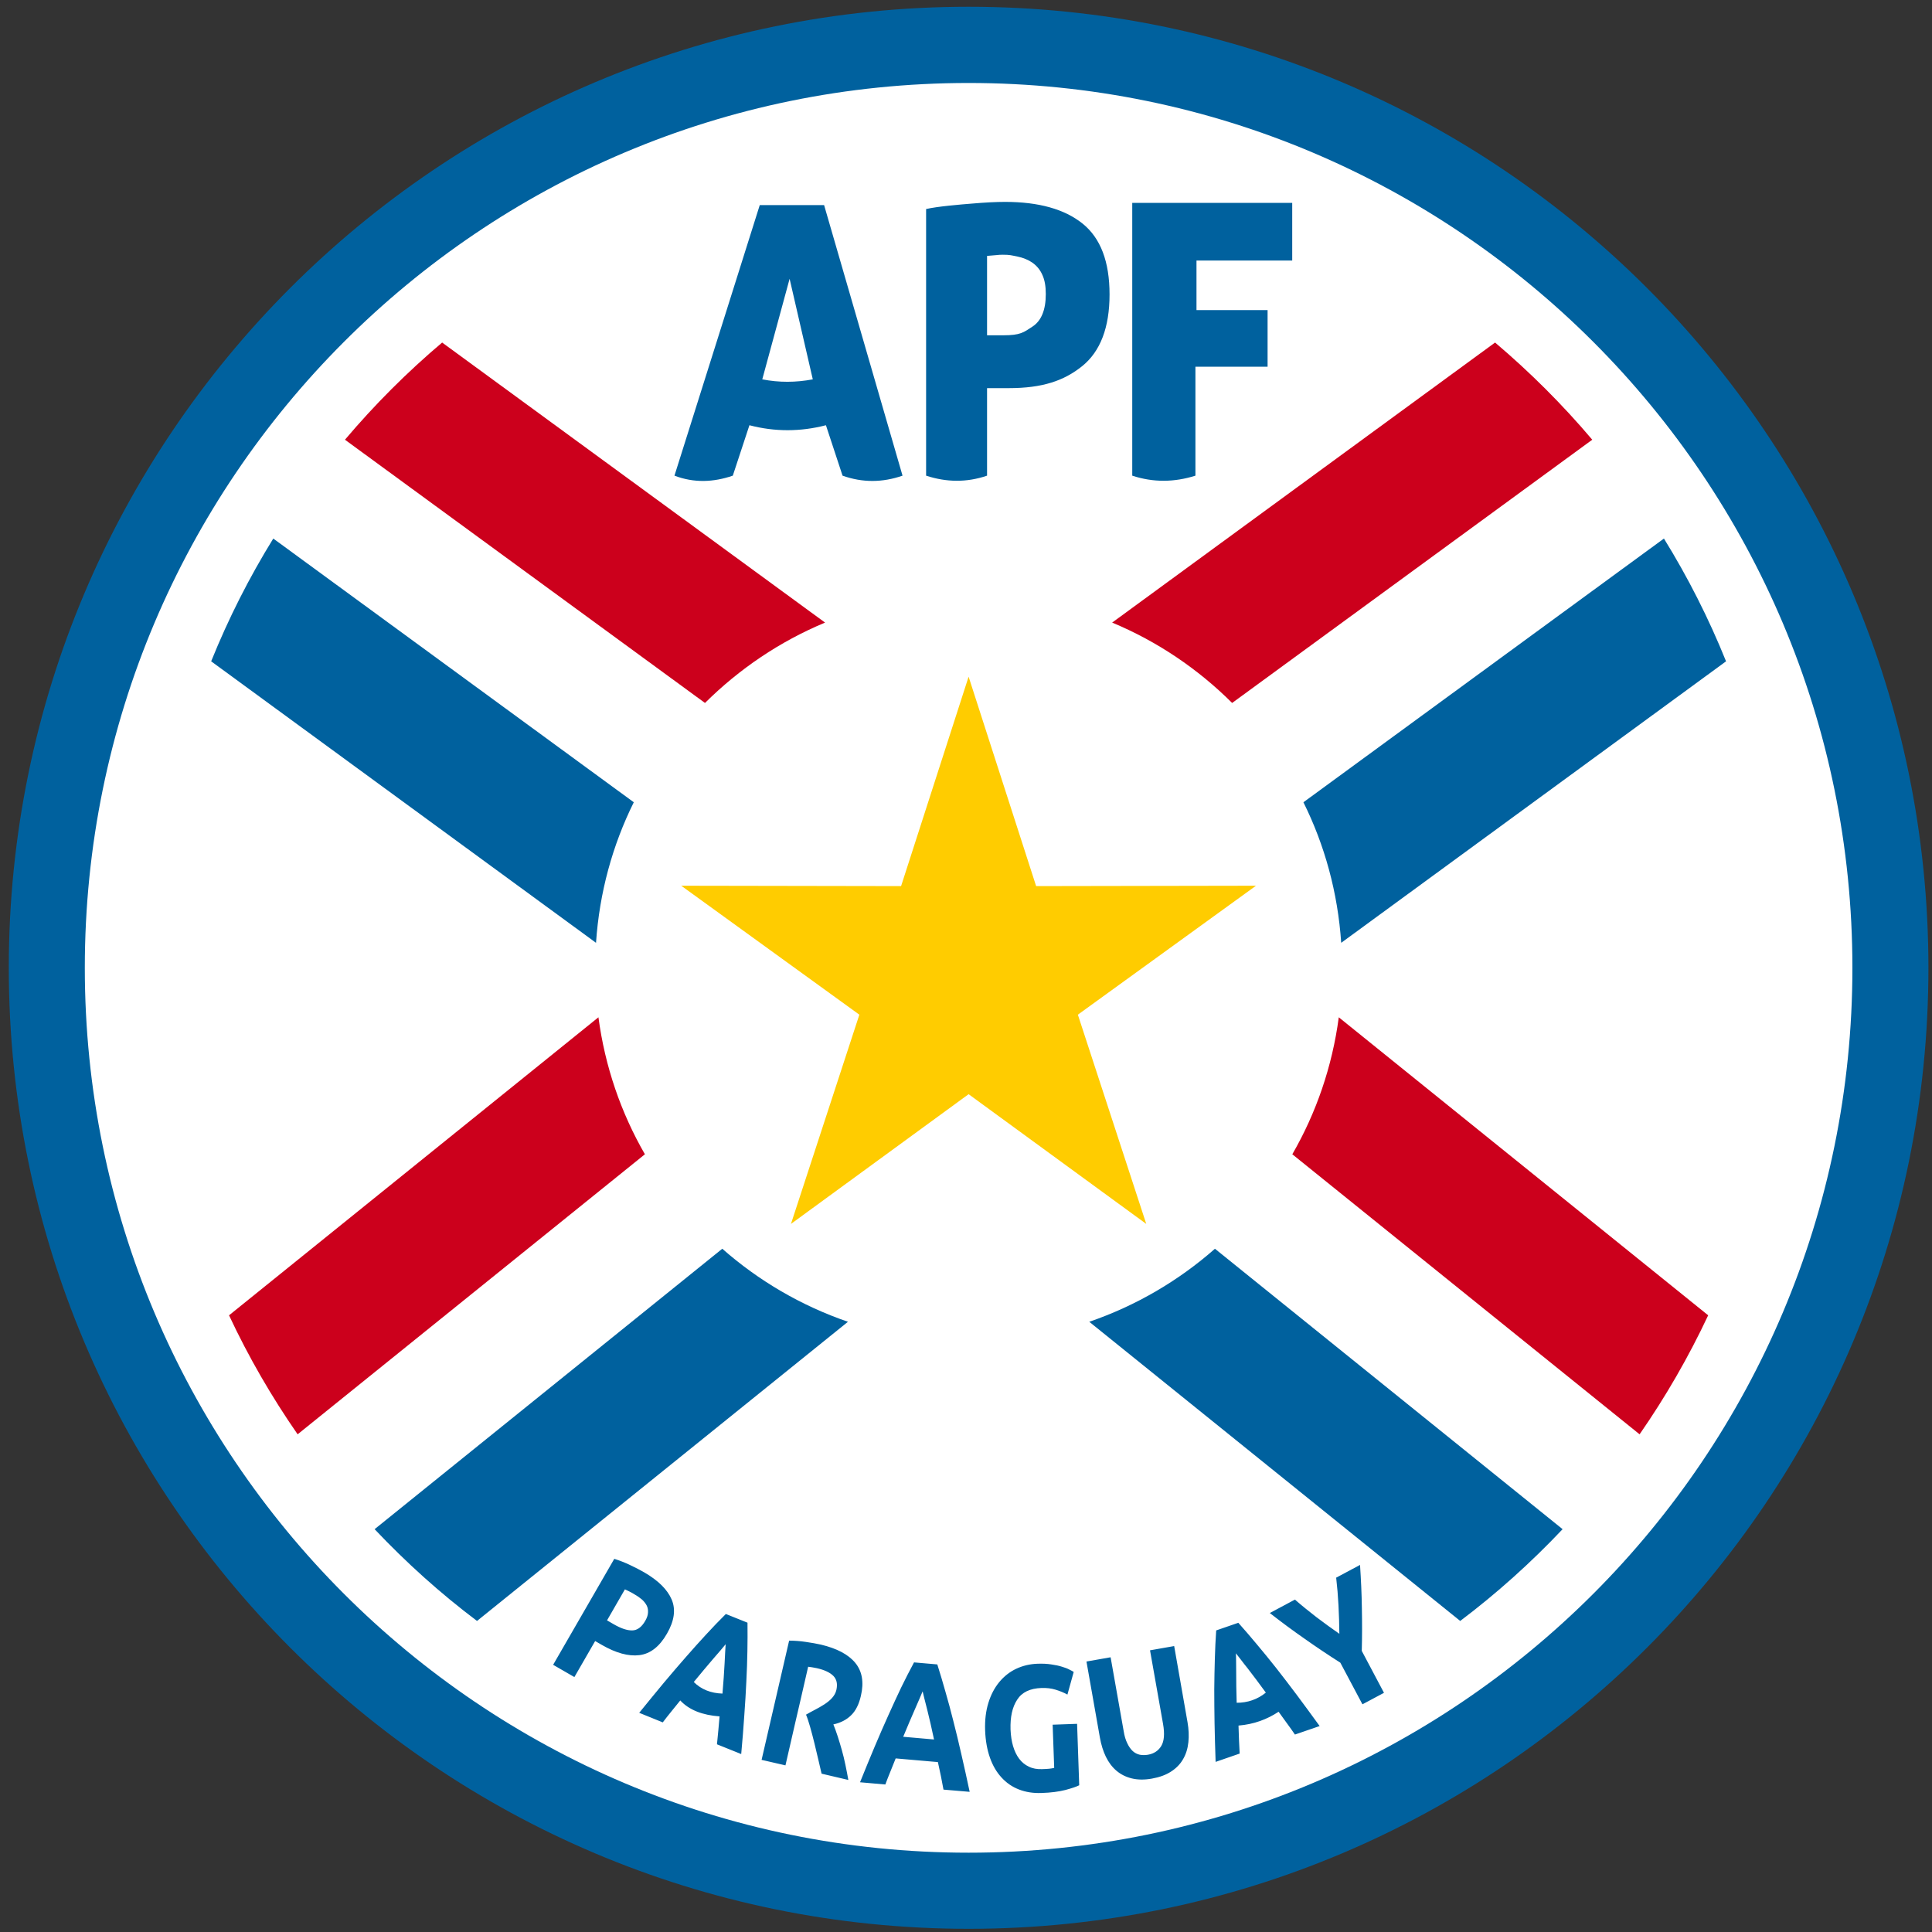
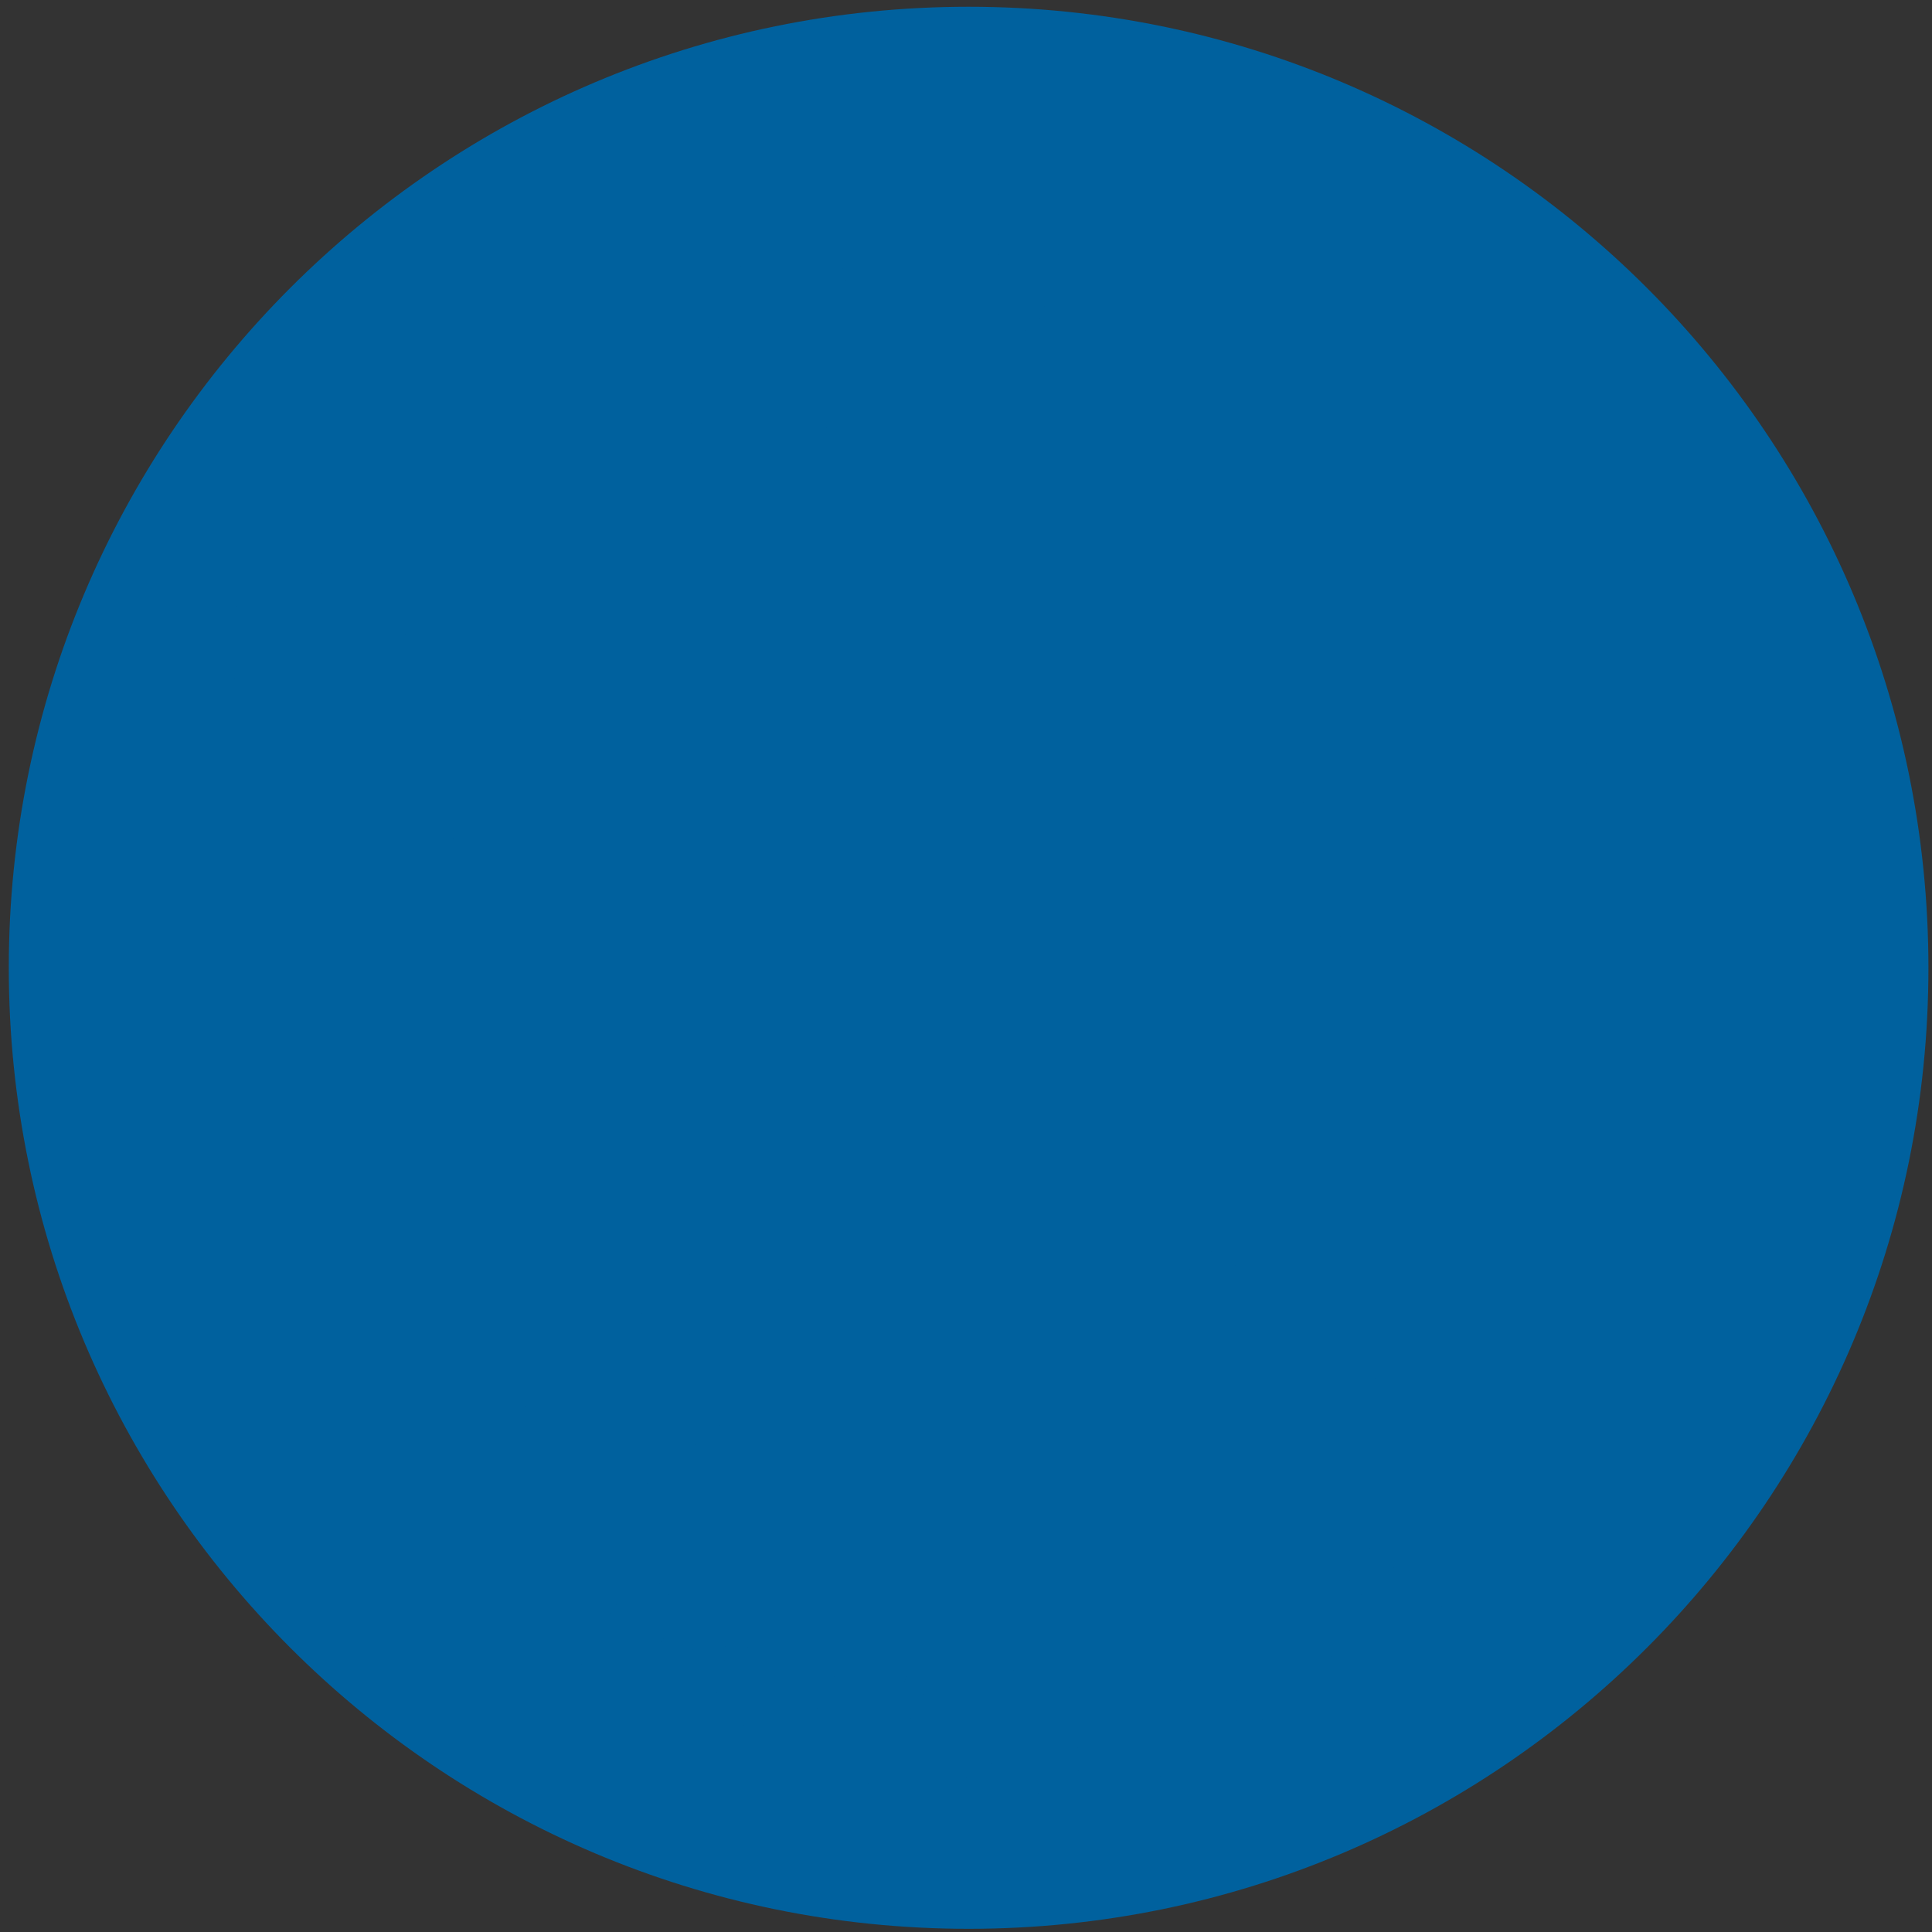
<svg xmlns="http://www.w3.org/2000/svg" width="20" height="20" viewBox="0 0 20 20" fill="none">
  <rect x="0" y="0" width="20" height="20" fill="#333333" stroke="none" />
  <g id="g10">
    <g id="g12">
      <path id="path14" fill-rule="evenodd" clip-rule="evenodd" d="M10.027 0.07C15.515 0.07 19.963 4.525 19.963 10.019C19.963 15.513 15.515 19.967 10.027 19.967C4.539 19.967 0.091 15.513 0.091 10.019C0.091 4.525 4.539 0.07 10.027 0.07Z" fill="#00619E" />
-       <path id="path18" fill-rule="evenodd" clip-rule="evenodd" d="M10.027 0.859C15.08 0.859 19.176 4.96 19.176 10.019C19.176 15.078 15.08 19.179 10.027 19.179C4.974 19.179 0.878 15.078 0.878 10.019C0.878 4.96 4.974 0.859 10.027 0.859Z" fill="white" />
-       <path id="path20" fill-rule="evenodd" clip-rule="evenodd" d="M10.027 7.005L10.726 9.173L13.002 9.169L11.158 10.504L11.866 12.67L10.027 11.327L8.188 12.67L8.896 10.504L7.052 9.169L9.328 9.173L10.027 7.005Z" fill="#FFCC00" />
-       <path id="path22" fill-rule="evenodd" clip-rule="evenodd" d="M2.371 13.616L6.195 10.531C6.263 11.042 6.429 11.521 6.676 11.949L3.081 14.848C2.812 14.46 2.573 14.048 2.371 13.616ZM4.577 3.546L8.541 6.445C8.073 6.64 7.652 6.925 7.298 7.277L3.571 4.552C3.878 4.189 4.214 3.853 4.577 3.546ZM16.483 4.552L12.755 7.277C12.402 6.925 11.981 6.64 11.513 6.445L15.477 3.546C15.839 3.853 16.176 4.189 16.483 4.552ZM16.973 14.848L13.378 11.949C13.625 11.521 13.791 11.042 13.859 10.531L17.683 13.616C17.48 14.048 17.242 14.46 16.973 14.848Z" fill="#CC001C" />
      <path id="path24" fill-rule="evenodd" clip-rule="evenodd" d="M15.116 16.78L11.276 13.683C11.76 13.517 12.201 13.258 12.577 12.927L16.176 15.83C15.85 16.175 15.495 16.494 15.116 16.78ZM2.829 5.575L6.561 8.305C6.341 8.748 6.205 9.24 6.17 9.76L2.186 6.846C2.365 6.402 2.58 5.978 2.829 5.575ZM17.868 6.846L13.884 9.76C13.849 9.24 13.713 8.748 13.493 8.305L17.225 5.575C17.474 5.978 17.689 6.402 17.868 6.846ZM3.878 15.83L7.477 12.927C7.853 13.258 8.294 13.517 8.778 13.683L4.938 16.78C4.558 16.494 4.204 16.175 3.878 15.83Z" fill="#00619E" />
-       <path id="path26" d="M8.722 4.924L8.55 4.402C8.286 4.47 8.022 4.471 7.758 4.402L7.586 4.924C7.385 4.993 7.184 5.001 6.982 4.924L7.865 2.123H8.531L9.343 4.924C9.136 4.996 8.929 4.998 8.722 4.924ZM8.174 2.886L7.891 3.927C8.065 3.961 8.239 3.96 8.414 3.927L8.174 2.886ZM10.405 2.09C10.753 2.09 11.02 2.165 11.206 2.314C11.393 2.464 11.486 2.708 11.486 3.048C11.486 3.39 11.391 3.638 11.203 3.79C11.014 3.942 10.791 4.018 10.442 4.018H10.218C10.218 4.32 10.218 4.622 10.218 4.924C10.008 4.996 9.797 4.993 9.587 4.924V2.164C9.702 2.137 9.94 2.117 10.068 2.107C10.196 2.096 10.308 2.09 10.405 2.09ZM10.38 2.637C10.342 2.637 10.351 2.638 10.314 2.641C10.277 2.644 10.245 2.647 10.218 2.649V3.471H10.383C10.565 3.471 10.596 3.441 10.688 3.381C10.78 3.321 10.826 3.208 10.826 3.044C10.826 2.964 10.815 2.899 10.791 2.847C10.768 2.794 10.734 2.753 10.69 2.721C10.646 2.69 10.593 2.668 10.53 2.655C10.467 2.643 10.456 2.637 10.38 2.637ZM11.721 4.924V2.1H13.377V2.697H12.386V3.21H13.122V3.796H12.375V4.924C12.157 4.993 11.939 4.996 11.721 4.924Z" fill="#00619E" />
+       <path id="path26" d="M8.722 4.924L8.55 4.402C8.286 4.47 8.022 4.471 7.758 4.402L7.586 4.924C7.385 4.993 7.184 5.001 6.982 4.924L7.865 2.123H8.531L9.343 4.924C9.136 4.996 8.929 4.998 8.722 4.924ZM8.174 2.886L7.891 3.927C8.065 3.961 8.239 3.96 8.414 3.927L8.174 2.886ZM10.405 2.09C10.753 2.09 11.02 2.165 11.206 2.314C11.393 2.464 11.486 2.708 11.486 3.048C11.486 3.39 11.391 3.638 11.203 3.79C11.014 3.942 10.791 4.018 10.442 4.018H10.218C10.218 4.32 10.218 4.622 10.218 4.924C10.008 4.996 9.797 4.993 9.587 4.924V2.164C9.702 2.137 9.94 2.117 10.068 2.107C10.196 2.096 10.308 2.09 10.405 2.09ZM10.38 2.637C10.342 2.637 10.351 2.638 10.314 2.641C10.277 2.644 10.245 2.647 10.218 2.649V3.471C10.565 3.471 10.596 3.441 10.688 3.381C10.78 3.321 10.826 3.208 10.826 3.044C10.826 2.964 10.815 2.899 10.791 2.847C10.768 2.794 10.734 2.753 10.69 2.721C10.646 2.69 10.593 2.668 10.53 2.655C10.467 2.643 10.456 2.637 10.38 2.637ZM11.721 4.924V2.1H13.377V2.697H12.386V3.21H13.122V3.796H12.375V4.924C12.157 4.993 11.939 4.996 11.721 4.924Z" fill="#00619E" />
      <path id="path28" d="M6.669 16.277C6.814 16.361 6.909 16.455 6.953 16.558C6.997 16.661 6.981 16.779 6.904 16.912C6.827 17.046 6.732 17.12 6.619 17.134C6.506 17.148 6.376 17.112 6.23 17.028L6.161 16.988L5.946 17.361L5.726 17.234L6.359 16.137C6.413 16.154 6.468 16.175 6.524 16.202C6.58 16.229 6.628 16.253 6.669 16.277ZM6.559 16.499C6.543 16.489 6.527 16.481 6.511 16.473C6.495 16.465 6.481 16.458 6.469 16.453L6.284 16.774L6.353 16.814C6.429 16.858 6.493 16.879 6.545 16.878C6.597 16.877 6.642 16.844 6.679 16.78C6.697 16.749 6.707 16.72 6.708 16.694C6.71 16.668 6.706 16.643 6.695 16.621C6.683 16.598 6.666 16.576 6.643 16.556C6.619 16.536 6.591 16.517 6.559 16.499ZM7.422 18.057C7.427 18.011 7.432 17.963 7.436 17.914C7.44 17.865 7.444 17.816 7.449 17.768C7.273 17.755 7.135 17.703 7.042 17.603C7.011 17.641 6.98 17.68 6.949 17.718C6.918 17.756 6.889 17.793 6.861 17.83L6.617 17.731C6.708 17.619 6.793 17.515 6.872 17.42C6.951 17.326 7.027 17.237 7.1 17.154C7.172 17.072 7.242 16.993 7.31 16.92C7.377 16.847 7.445 16.776 7.514 16.708L7.738 16.798C7.739 16.895 7.739 16.993 7.737 17.093C7.735 17.193 7.732 17.298 7.726 17.408C7.721 17.518 7.714 17.634 7.705 17.757C7.697 17.88 7.686 18.014 7.673 18.158L7.422 18.057ZM7.512 17.021C7.5 17.036 7.483 17.056 7.461 17.082C7.439 17.108 7.413 17.138 7.384 17.171C7.356 17.205 7.324 17.242 7.289 17.283C7.255 17.324 7.219 17.367 7.182 17.412C7.26 17.49 7.36 17.528 7.479 17.532C7.484 17.474 7.488 17.418 7.492 17.365C7.496 17.312 7.499 17.263 7.501 17.219C7.503 17.174 7.505 17.135 7.507 17.101C7.509 17.067 7.511 17.041 7.512 17.021ZM8.498 17.025C8.662 17.064 8.781 17.126 8.853 17.213C8.925 17.3 8.945 17.414 8.912 17.555C8.892 17.643 8.858 17.711 8.81 17.757C8.762 17.804 8.701 17.835 8.627 17.851C8.642 17.888 8.657 17.929 8.672 17.975C8.687 18.021 8.701 18.069 8.715 18.118C8.729 18.167 8.741 18.218 8.752 18.271C8.763 18.324 8.773 18.375 8.782 18.426L8.505 18.361C8.47 18.214 8.396 17.872 8.344 17.75C8.454 17.684 8.629 17.621 8.658 17.495C8.672 17.433 8.662 17.385 8.627 17.349C8.592 17.314 8.536 17.287 8.456 17.269C8.438 17.265 8.422 17.262 8.408 17.26C8.393 17.258 8.379 17.256 8.366 17.254L8.288 17.594L8.236 17.818L8.131 18.275L7.884 18.218L8.169 16.984C8.225 16.984 8.283 16.988 8.341 16.997C8.4 17.005 8.452 17.015 8.498 17.025ZM9.767 18.526C9.759 18.48 9.75 18.433 9.74 18.385C9.729 18.337 9.719 18.289 9.709 18.241L9.272 18.203C9.254 18.248 9.235 18.294 9.217 18.34C9.198 18.385 9.181 18.43 9.165 18.473L8.903 18.45C8.957 18.316 9.008 18.192 9.056 18.078C9.104 17.964 9.151 17.857 9.196 17.757C9.241 17.657 9.285 17.561 9.328 17.471C9.372 17.381 9.416 17.294 9.462 17.209L9.703 17.23C9.732 17.322 9.76 17.416 9.787 17.512C9.815 17.608 9.842 17.709 9.869 17.816C9.896 17.922 9.924 18.036 9.951 18.156C9.979 18.277 10.008 18.408 10.038 18.549L9.767 18.526ZM9.551 17.509C9.544 17.527 9.534 17.551 9.52 17.582C9.507 17.613 9.491 17.649 9.473 17.69C9.456 17.73 9.436 17.775 9.415 17.824C9.394 17.873 9.372 17.925 9.35 17.979L9.669 18.007C9.657 17.95 9.645 17.895 9.633 17.843C9.621 17.792 9.61 17.744 9.599 17.701C9.588 17.658 9.578 17.62 9.57 17.587C9.562 17.554 9.556 17.528 9.551 17.509ZM10.781 17.474C10.663 17.478 10.579 17.518 10.53 17.595C10.479 17.672 10.457 17.775 10.461 17.904C10.464 17.968 10.472 18.024 10.487 18.075C10.502 18.126 10.523 18.17 10.55 18.206C10.577 18.242 10.611 18.27 10.65 18.288C10.69 18.308 10.736 18.316 10.788 18.314C10.816 18.313 10.84 18.312 10.86 18.31C10.88 18.308 10.898 18.305 10.913 18.301L10.897 17.854L11.15 17.845L11.172 18.481C11.143 18.496 11.095 18.512 11.028 18.53C10.961 18.547 10.879 18.558 10.78 18.561C10.696 18.564 10.619 18.552 10.549 18.525C10.479 18.498 10.419 18.457 10.368 18.401C10.317 18.346 10.277 18.278 10.248 18.196C10.219 18.114 10.202 18.02 10.198 17.914C10.194 17.806 10.206 17.71 10.232 17.627C10.258 17.543 10.296 17.471 10.345 17.412C10.394 17.353 10.452 17.307 10.52 17.275C10.588 17.243 10.661 17.226 10.738 17.223C10.791 17.221 10.839 17.223 10.883 17.23C10.926 17.236 10.963 17.244 10.994 17.254C11.025 17.263 11.051 17.273 11.071 17.284C11.092 17.294 11.107 17.302 11.115 17.308L11.05 17.542C11.015 17.523 10.975 17.506 10.929 17.492C10.884 17.478 10.834 17.472 10.781 17.474ZM11.925 18.412C11.847 18.426 11.777 18.425 11.716 18.41C11.655 18.395 11.603 18.369 11.558 18.331C11.513 18.293 11.477 18.245 11.448 18.186C11.42 18.128 11.399 18.061 11.386 17.987L11.247 17.2L11.497 17.156L11.632 17.919C11.64 17.971 11.653 18.013 11.67 18.047C11.686 18.081 11.705 18.108 11.727 18.128C11.748 18.147 11.773 18.159 11.799 18.165C11.826 18.17 11.854 18.17 11.884 18.165C11.945 18.154 11.991 18.124 12.021 18.075C12.051 18.025 12.058 17.95 12.04 17.847L11.905 17.084L12.155 17.04L12.293 17.827C12.306 17.901 12.309 17.971 12.302 18.036C12.295 18.102 12.277 18.16 12.247 18.211C12.218 18.262 12.176 18.305 12.123 18.339C12.07 18.374 12.003 18.398 11.925 18.412ZM13.405 17.956C13.379 17.918 13.352 17.879 13.322 17.839C13.293 17.8 13.264 17.76 13.236 17.72C13.116 17.799 12.98 17.85 12.821 17.863C12.823 17.912 12.825 17.961 12.826 18.011C12.828 18.06 12.83 18.107 12.833 18.153L12.584 18.239C12.579 18.094 12.575 17.96 12.573 17.837C12.571 17.713 12.57 17.597 12.57 17.487C12.571 17.377 12.573 17.272 12.576 17.172C12.579 17.072 12.583 16.974 12.59 16.878L12.819 16.799C12.883 16.871 12.947 16.945 13.011 17.022C13.075 17.098 13.142 17.18 13.21 17.266C13.278 17.353 13.349 17.445 13.423 17.544C13.497 17.643 13.576 17.751 13.661 17.868L13.405 17.956ZM12.794 17.115C12.795 17.135 12.796 17.161 12.796 17.195C12.796 17.229 12.796 17.268 12.797 17.312C12.797 17.357 12.797 17.406 12.798 17.459C12.799 17.513 12.8 17.568 12.802 17.627C12.915 17.627 13.016 17.593 13.104 17.522C13.07 17.475 13.037 17.431 13.005 17.388C12.973 17.345 12.943 17.306 12.916 17.271C12.888 17.236 12.864 17.206 12.844 17.179C12.823 17.152 12.806 17.131 12.794 17.115ZM13.865 16.913C13.864 16.814 13.861 16.716 13.856 16.619C13.851 16.523 13.843 16.427 13.832 16.332L14.079 16.2C14.089 16.352 14.096 16.5 14.098 16.646C14.101 16.791 14.101 16.94 14.097 17.09L14.327 17.524L14.104 17.643L13.875 17.212C13.748 17.131 13.625 17.049 13.505 16.964C13.384 16.88 13.264 16.791 13.145 16.698L13.405 16.559C13.477 16.622 13.552 16.682 13.628 16.741C13.705 16.799 13.784 16.857 13.865 16.913Z" fill="#00619E" />
    </g>
  </g>
</svg>